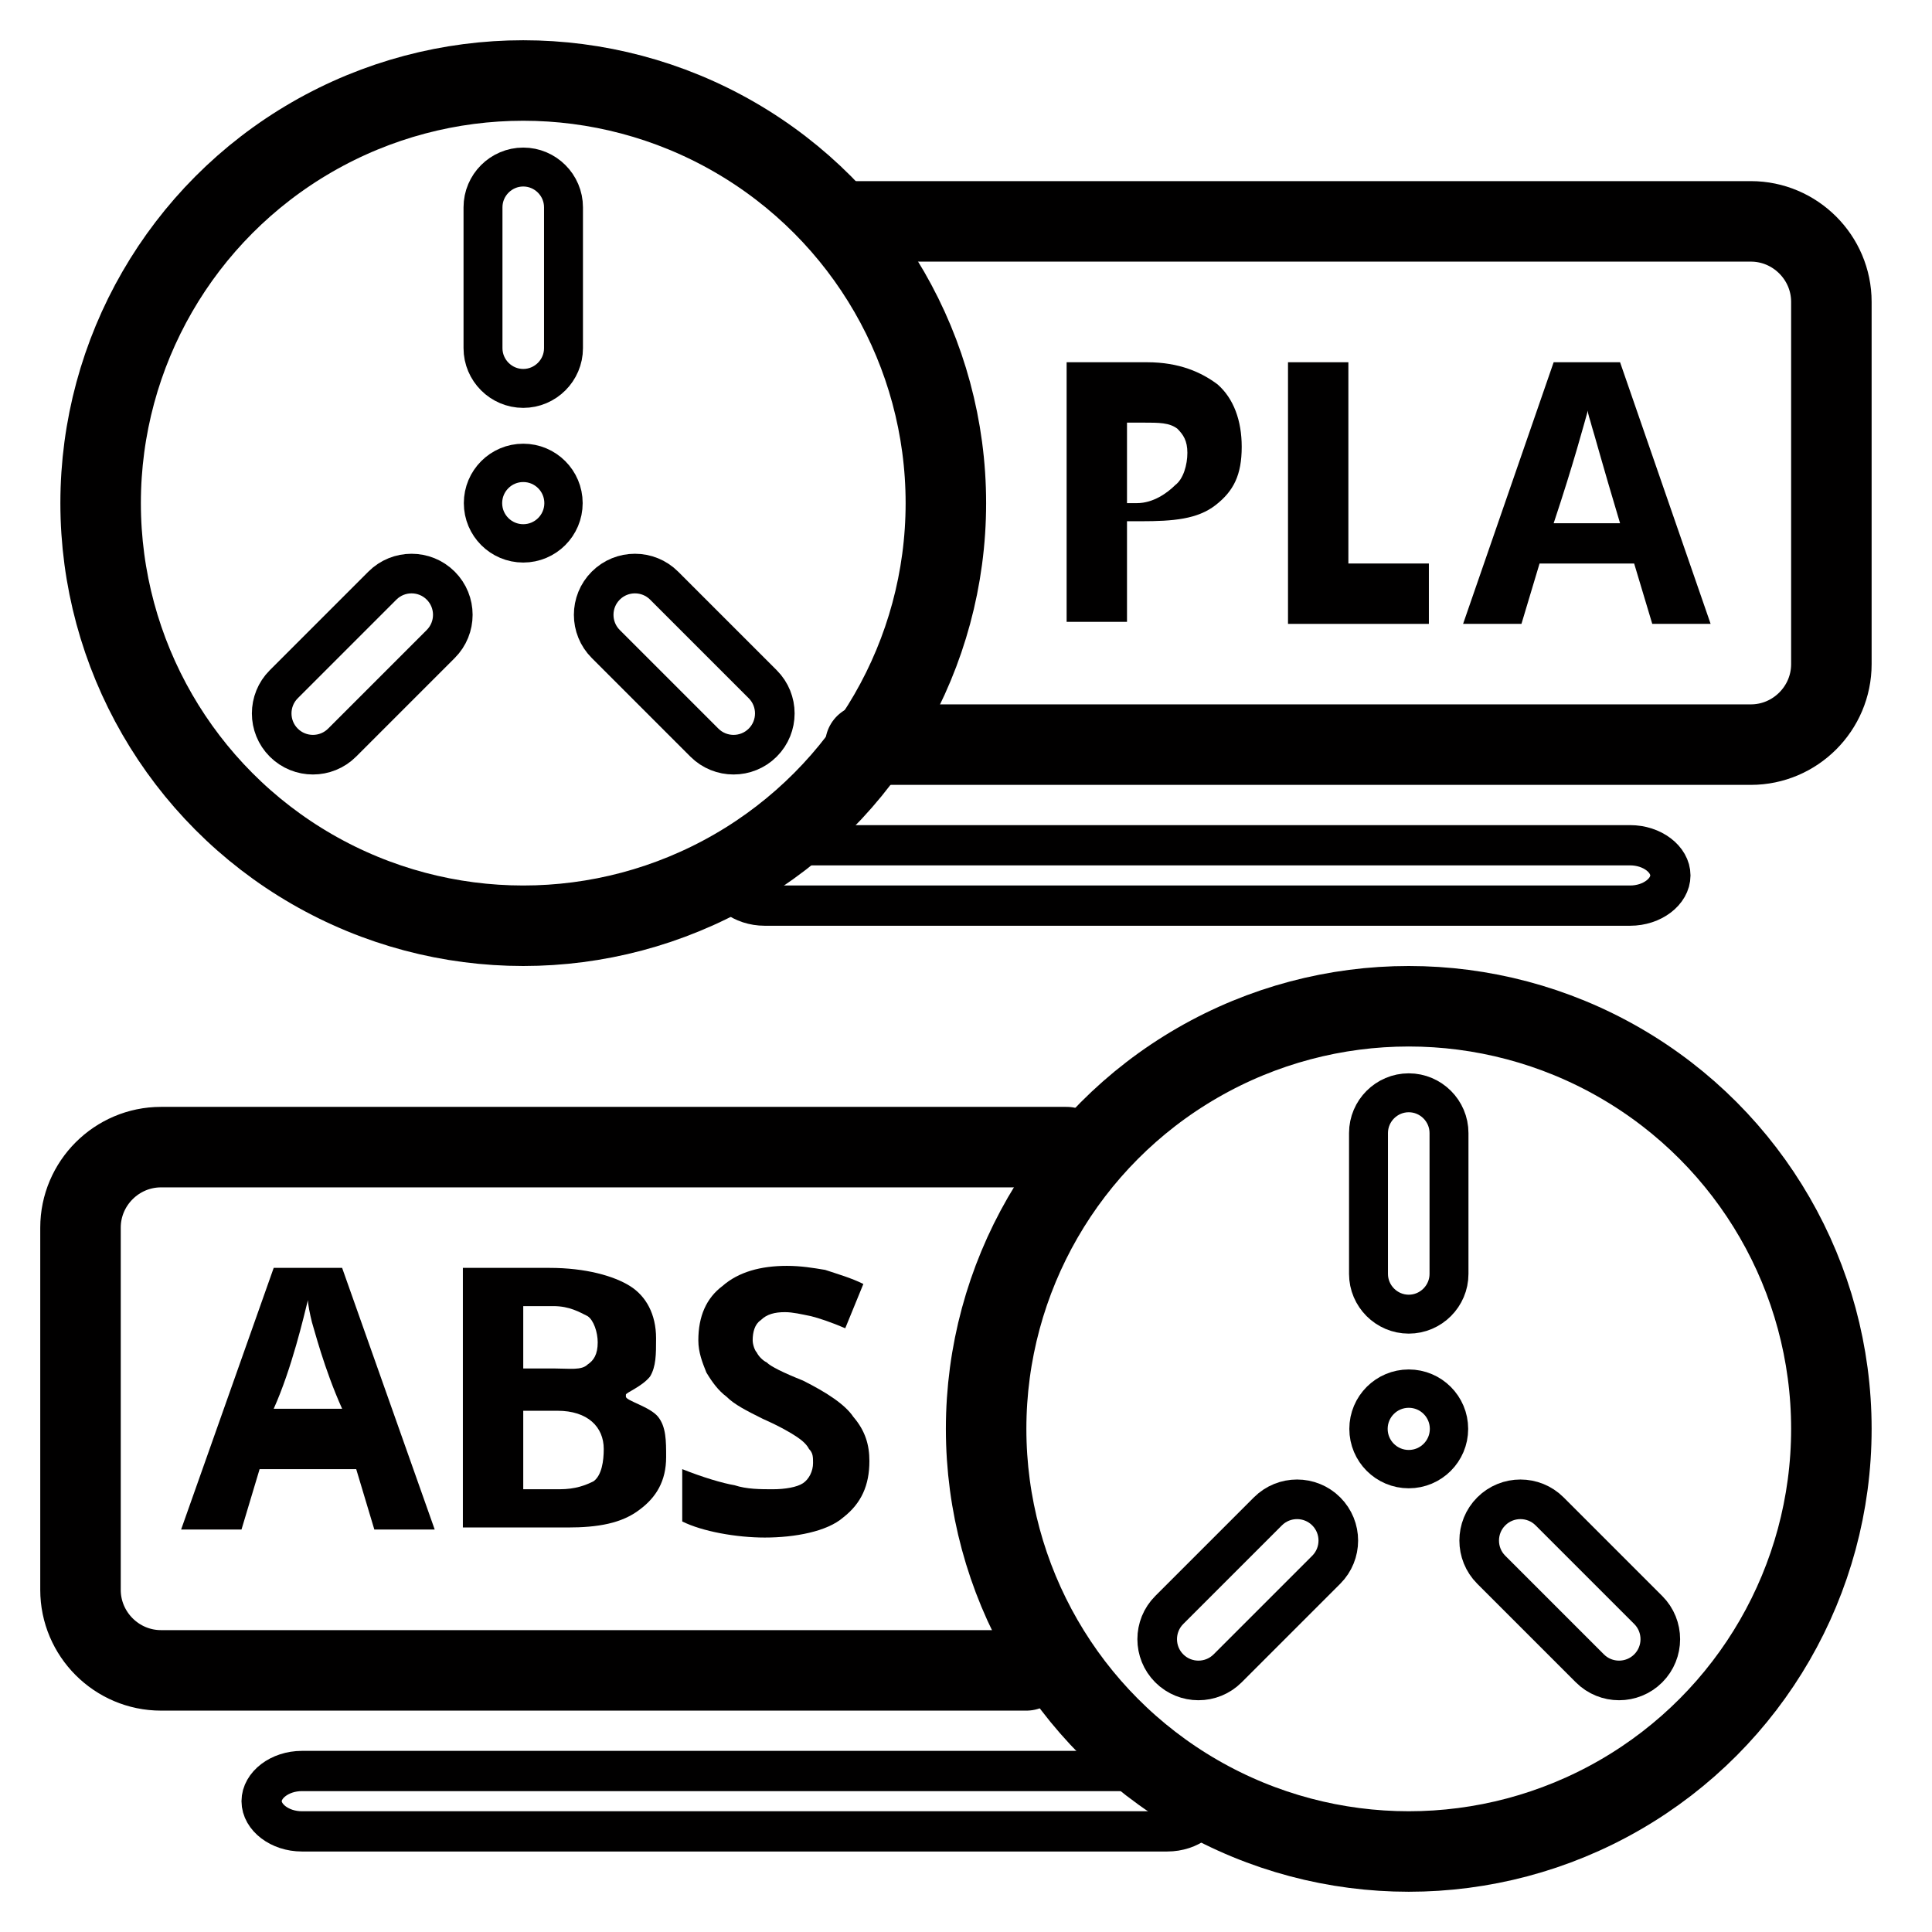
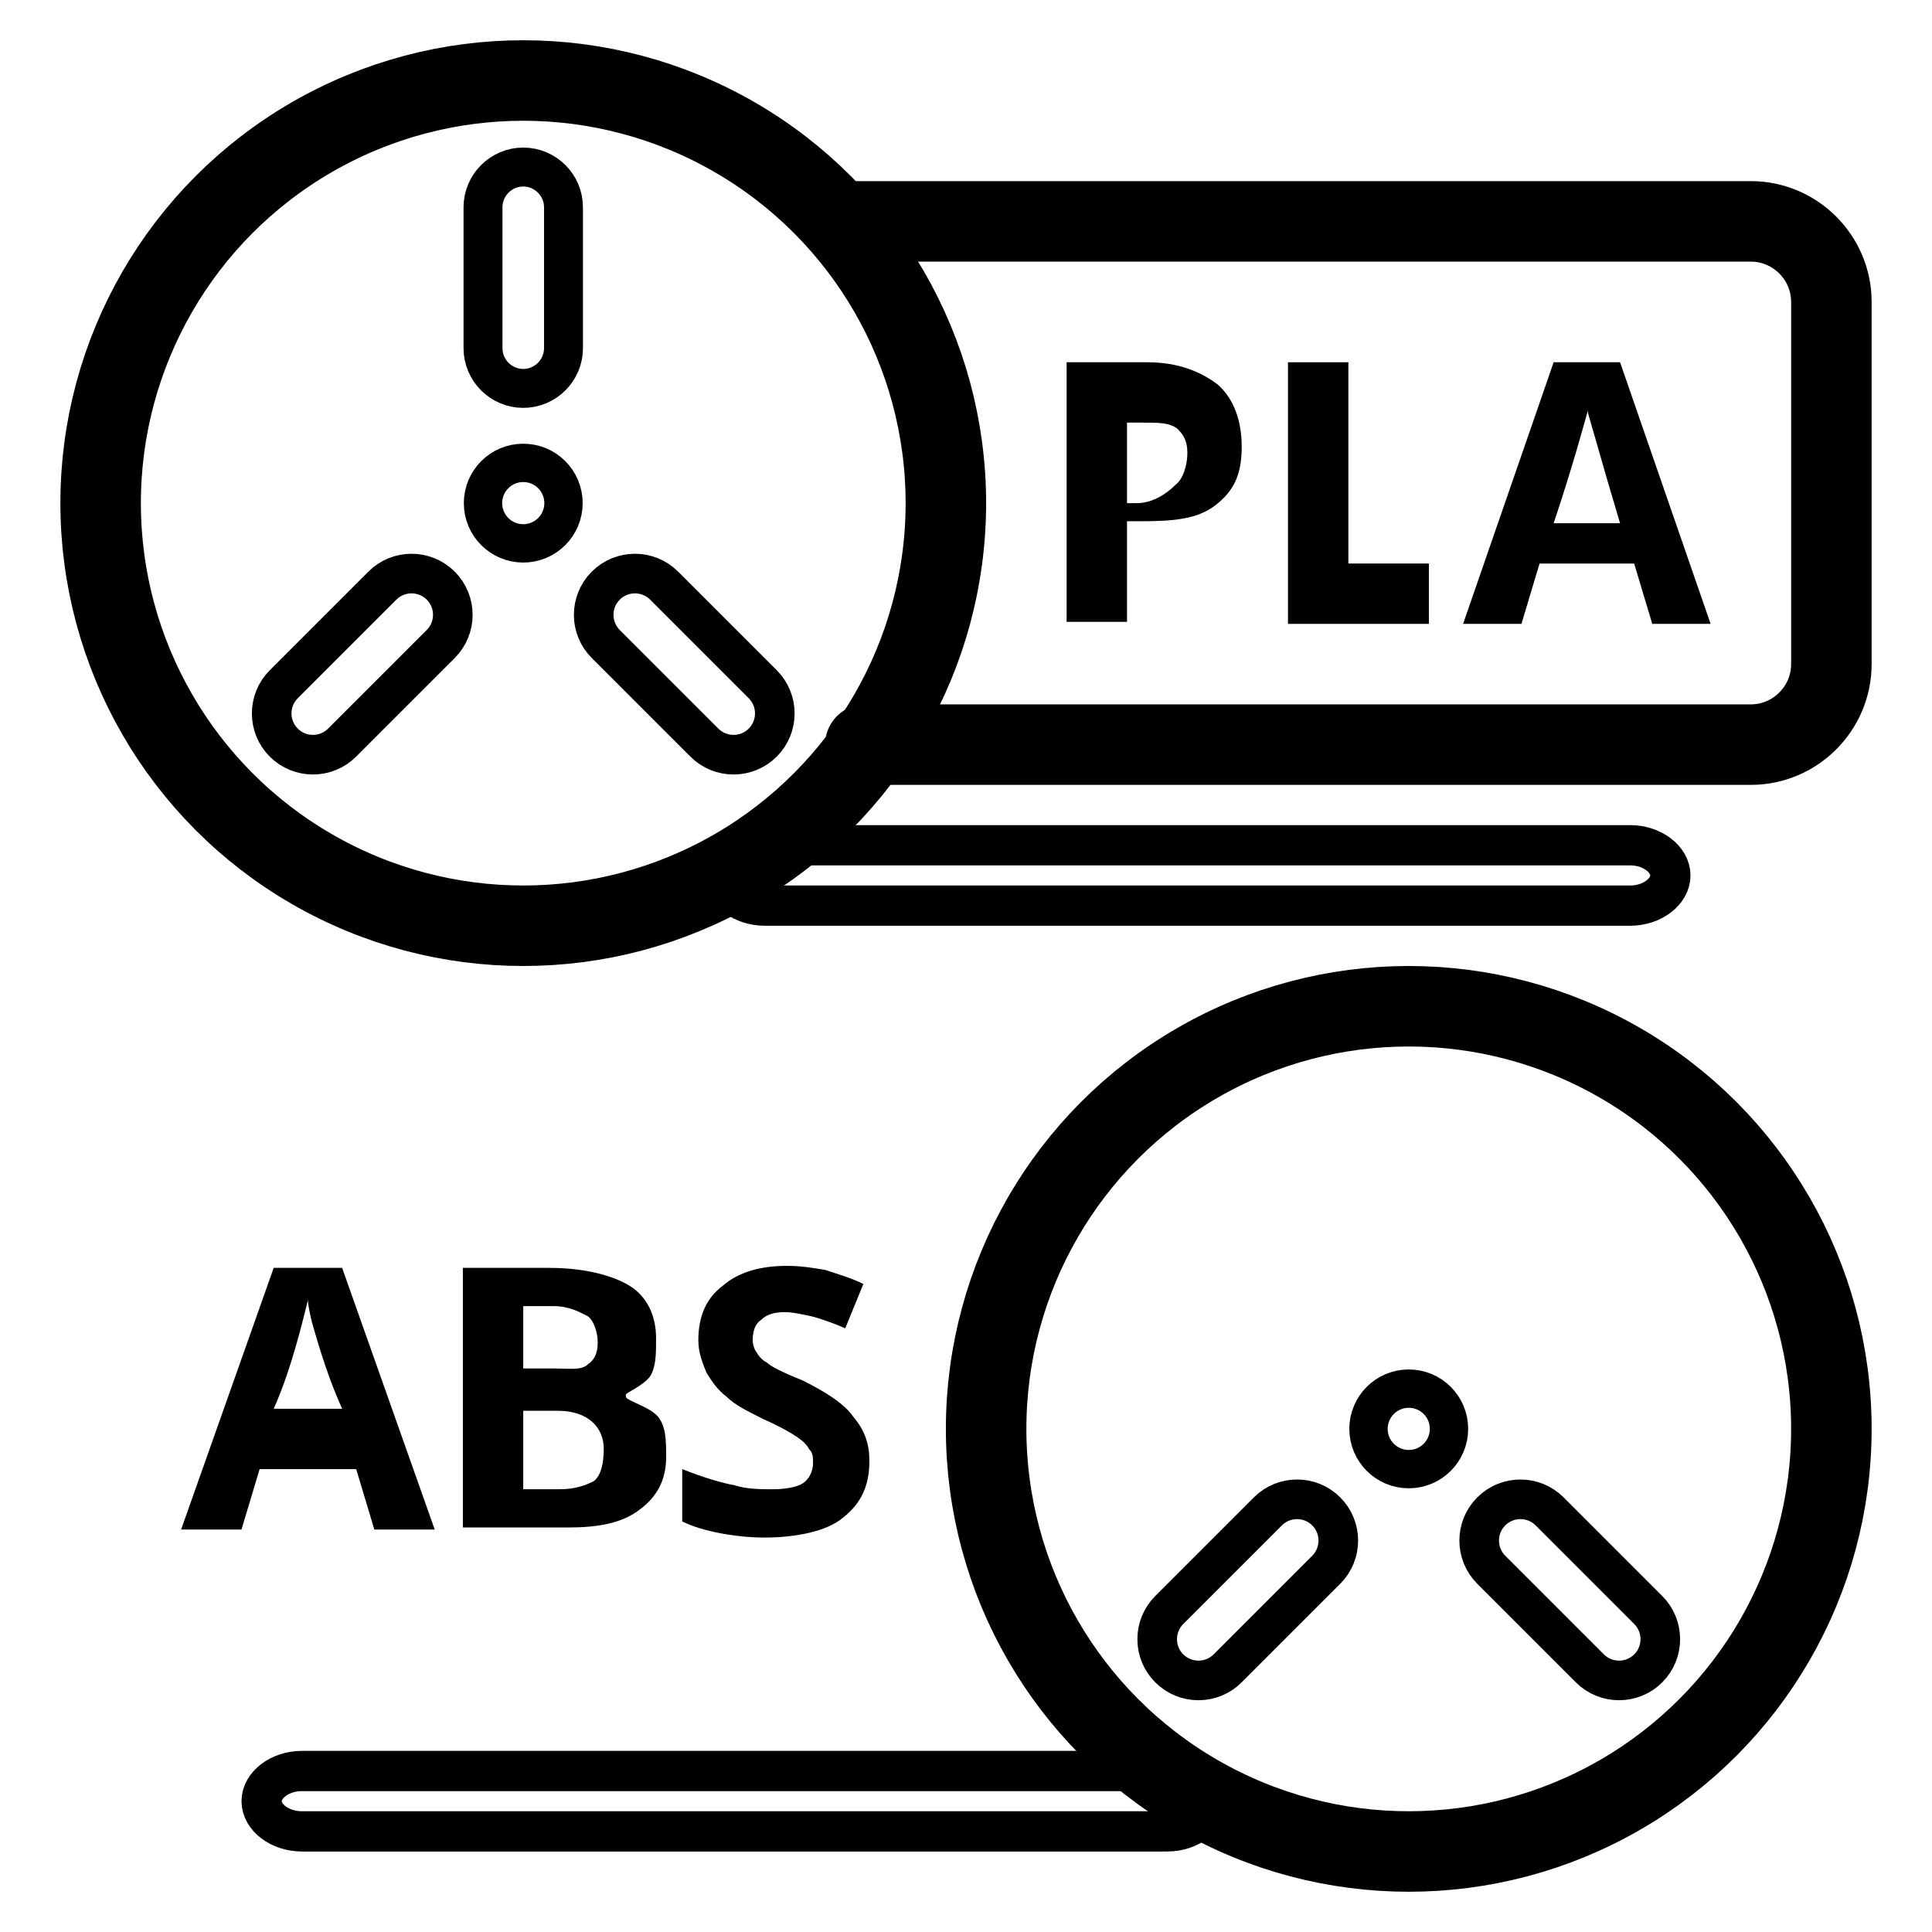
<svg xmlns="http://www.w3.org/2000/svg" id="Layer_1" style="enable-background:new 0 0 96 96;" version="1.1" viewBox="0 0 96 96" xml:space="preserve">
  <style type="text/css">
	.st0{fill:none;stroke:#010000;stroke-width:4;stroke-linecap:round;stroke-miterlimit:10;}
	.st1{fill:none;stroke:#010000;stroke-width:4;stroke-linecap:round;stroke-linejoin:round;stroke-miterlimit:10;}
	.st2{fill:none;stroke:#010000;stroke-width:4;stroke-linejoin:round;stroke-miterlimit:10;}
	.st3{fill:none;stroke:#010000;stroke-width:6;stroke-linecap:round;stroke-linejoin:round;stroke-miterlimit:10;}
	.st4{fill:#010000;}
	.st5{fill:none;stroke:#010000;stroke-width:3.897;stroke-linejoin:round;stroke-miterlimit:10;}
	.st6{fill:none;stroke:#010000;stroke-width:2;stroke-linecap:round;stroke-linejoin:round;stroke-miterlimit:10;}
	.st7{fill:#010000;stroke:#010000;stroke-width:2;stroke-miterlimit:10;}
	.st8{opacity:0.75;}
	.st9{fill:none;stroke:#010000;stroke-width:2;stroke-linejoin:round;stroke-miterlimit:10;}
	.st10{fill:none;stroke:#010000;stroke-width:6;stroke-linejoin:round;stroke-miterlimit:10;}
	.st11{fill:none;stroke:#010000;stroke-width:3;stroke-linejoin:round;stroke-miterlimit:10;}
	.st12{fill:none;stroke:#010000;stroke-width:3.95;stroke-linejoin:round;stroke-miterlimit:10;}
	.st13{fill:none;stroke:#010000;stroke-width:1.901;stroke-linejoin:round;stroke-miterlimit:10;}
	.st14{fill:none;stroke:#010000;stroke-width:1.994;stroke-linejoin:round;stroke-miterlimit:10;}
	.st15{fill:none;stroke:#010000;stroke-width:4;stroke-miterlimit:10;}
	.st16{fill:none;stroke:#010000;stroke-width:1.905;stroke-linecap:round;stroke-linejoin:round;stroke-miterlimit:10;}
	.st17{fill:none;stroke:#010000;stroke-width:1.934;stroke-linecap:round;stroke-linejoin:round;stroke-miterlimit:10;}
	.st18{fill:none;stroke:#010000;stroke-width:1.968;stroke-linecap:round;stroke-linejoin:round;stroke-miterlimit:10;}
	.st19{fill:none;stroke:#010000;stroke-width:1.934;stroke-linecap:round;stroke-linejoin:round;stroke-miterlimit:10;}
</style>
  <circle class="st1" cx="70" cy="71" r="21" />
  <circle class="st16" cx="70" cy="71" r="2" />
-   <path class="st17" d="M70,65.3L70,65.3c-1.1,0-2-0.9-2-2v-7c0-1.1,0.9-2,2-2l0,0c1.1,0,2,0.9,2,2v7C72,64.4,71.1,65.3,70,65.3z" />
  <path class="st18" d="M81.9,82.9L81.9,82.9c-0.8,0.8-2.1,0.8-2.9,0L74.1,78c-0.8-0.8-0.8-2.1,0-2.9l0,0c0.8-0.8,2.1-0.8,2.9,0  l4.9,4.9C82.7,80.8,82.7,82.1,81.9,82.9z" />
  <path class="st18" d="M65.9,75.1L65.9,75.1c0.8,0.8,0.8,2.1,0,2.9L61,82.9c-0.8,0.8-2.1,0.8-2.9,0h0c-0.8-0.8-0.8-2.1,0-2.9l4.9-4.9  C63.8,74.3,65.1,74.3,65.9,75.1z" />
-   <path class="st1" d="M51,83H8c-2.2,0-4-1.8-4-4V61c0-2.2,1.8-4,4-4h45" />
  <g>
    <path class="st6" d="M60,89.5c0,0.8-0.9,1.5-2,1.5H15c-1.1,0-2-0.7-2-1.5s0.9-1.5,2-1.5h43C59.1,88,60,88.7,60,89.5z" />
  </g>
  <g>
    <path class="st4" d="M18.6,76l-0.9-3h-4.8L12,76H9l4.6-13H17l4.6,13H18.6z M17,70c-0.9-2-1.4-4-1.5-4.3c-0.1-0.4-0.2-0.9-0.2-1.1   c-0.2,0.8-0.8,3.4-1.7,5.4H17z" />
    <path class="st4" d="M23,63h4.3c1.8,0,3.2,0.4,4,0.9c0.8,0.5,1.3,1.4,1.3,2.6c0,0.8,0,1.4-0.3,1.9c-0.4,0.5-1.2,0.8-1.2,0.9v0.1   c0,0.2,1.2,0.5,1.6,1c0.4,0.5,0.4,1.2,0.4,2c0,1.2-0.5,2-1.3,2.6c-0.9,0.7-2.1,0.9-3.6,0.9H23V63z M26,68h1.6   c0.7,0,1.3,0.1,1.6-0.2c0.3-0.2,0.5-0.5,0.5-1.1c0-0.5-0.2-1.1-0.5-1.3c-0.4-0.2-0.9-0.5-1.7-0.5H26V68z M26,70v4h1.8   c0.8,0,1.3-0.2,1.7-0.4c0.4-0.3,0.5-1,0.5-1.6c0-1.1-0.8-1.9-2.3-1.9H26z" />
    <path class="st4" d="M43.2,72.6c0,1.2-0.4,2.1-1.3,2.8c-0.8,0.7-2.4,1-3.9,1c-1.4,0-3.1-0.3-4.1-0.8v-2.6c1,0.4,2,0.7,2.6,0.8   c0.6,0.2,1.3,0.2,1.9,0.2c0.6,0,1.2-0.1,1.5-0.3c0.3-0.2,0.5-0.6,0.5-1c0-0.3,0-0.5-0.2-0.7c-0.1-0.2-0.3-0.4-0.6-0.6   c-0.3-0.2-0.8-0.5-1.7-0.9c-0.8-0.4-1.4-0.7-1.8-1.1c-0.4-0.3-0.7-0.7-1-1.2c-0.2-0.5-0.4-1-0.4-1.6c0-1.2,0.4-2.1,1.2-2.7   c0.8-0.7,1.9-1,3.2-1c0.7,0,1.3,0.1,1.9,0.2c0.6,0.2,1.3,0.4,1.9,0.7l-0.9,2.2c-0.7-0.3-1.3-0.5-1.7-0.6c-0.5-0.1-0.9-0.2-1.3-0.2   c-0.5,0-0.9,0.1-1.2,0.4c-0.3,0.2-0.4,0.6-0.4,1c0,0.2,0.1,0.5,0.2,0.6c0.1,0.2,0.3,0.4,0.5,0.5c0.2,0.2,0.8,0.5,1.8,0.9   c1.2,0.6,2.1,1.2,2.5,1.8C43,71.1,43.2,71.8,43.2,72.6z" />
  </g>
  <g>
    <path class="st4" d="M61.7,22.2c0,1.4-0.4,2.2-1.3,2.9c-0.9,0.7-2.1,0.8-3.7,0.8H56v5h-3V18h4c1.6,0,2.7,0.5,3.5,1.1   C61.3,19.8,61.7,20.9,61.7,22.2z M56,25h0.5c0.8,0,1.5-0.5,1.9-0.9c0.4-0.3,0.6-1,0.6-1.6c0-0.6-0.2-0.9-0.5-1.2   C58.1,21,57.6,21,56.8,21H56V25z" />
    <path class="st4" d="M64,31V18h3v10h4v3H64z" />
    <path class="st4" d="M82.1,31l-0.9-3h-4.7l-0.9,3h-2.9l4.5-13h3.3L85,31H82.1z M80.5,26c-0.9-3-1.3-4.5-1.4-4.8   c-0.1-0.4-0.2-0.6-0.2-0.8c-0.2,0.7-0.7,2.6-1.7,5.6H80.5z" />
  </g>
  <circle class="st1" cx="26" cy="25" r="21" />
  <circle class="st16" cx="26" cy="25" r="2" />
  <path class="st19" d="M26,19.3L26,19.3c1.1,0,2-0.9,2-2v-7c0-1.1-0.9-2-2-2h0c-1.1,0-2,0.9-2,2v7C24,18.4,24.9,19.3,26,19.3z" />
  <path class="st18" d="M14.1,36.9L14.1,36.9c0.8,0.8,2.1,0.8,2.9,0l4.9-4.9c0.8-0.8,0.8-2.1,0-2.9l0,0c-0.8-0.8-2.1-0.8-2.9,0  L14.1,34C13.3,34.8,13.3,36.1,14.1,36.9z" />
-   <path class="st18" d="M30.1,29.1L30.1,29.1c-0.8,0.8-0.8,2.1,0,2.9l4.9,4.9c0.8,0.8,2.1,0.8,2.9,0l0,0c0.8-0.8,0.8-2.1,0-2.9  L33,29.1C32.2,28.3,30.9,28.3,30.1,29.1z" />
+   <path class="st18" d="M30.1,29.1L30.1,29.1c-0.8,0.8-0.8,2.1,0,2.9l4.9,4.9c0.8,0.8,2.1,0.8,2.9,0c0.8-0.8,0.8-2.1,0-2.9  L33,29.1C32.2,28.3,30.9,28.3,30.1,29.1z" />
  <path class="st1" d="M43,37h44c2.2,0,4-1.8,4-4V15c0-2.2-1.8-4-4-4H42" />
  <g>
    <path class="st6" d="M36,43.5c0,0.8,0.9,1.5,2,1.5h43c1.1,0,2-0.7,2-1.5S82.1,42,81,42H38C36.9,42,36,42.7,36,43.5z" />
  </g>
</svg>